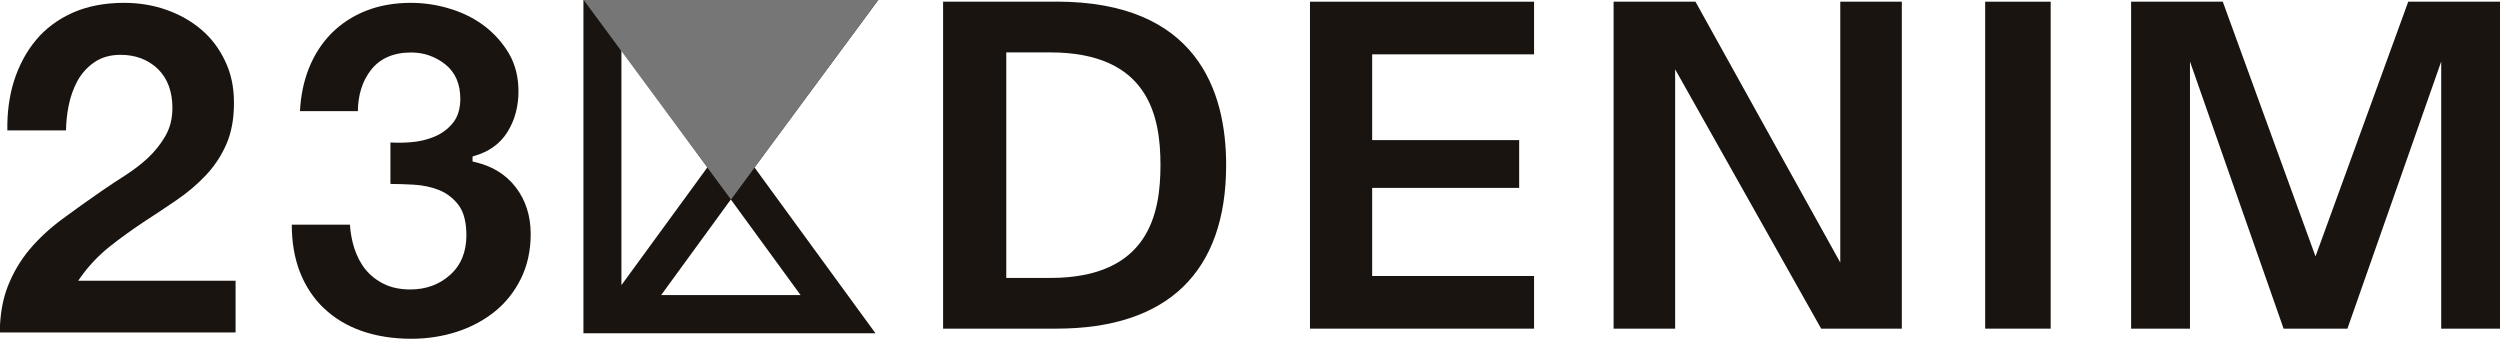
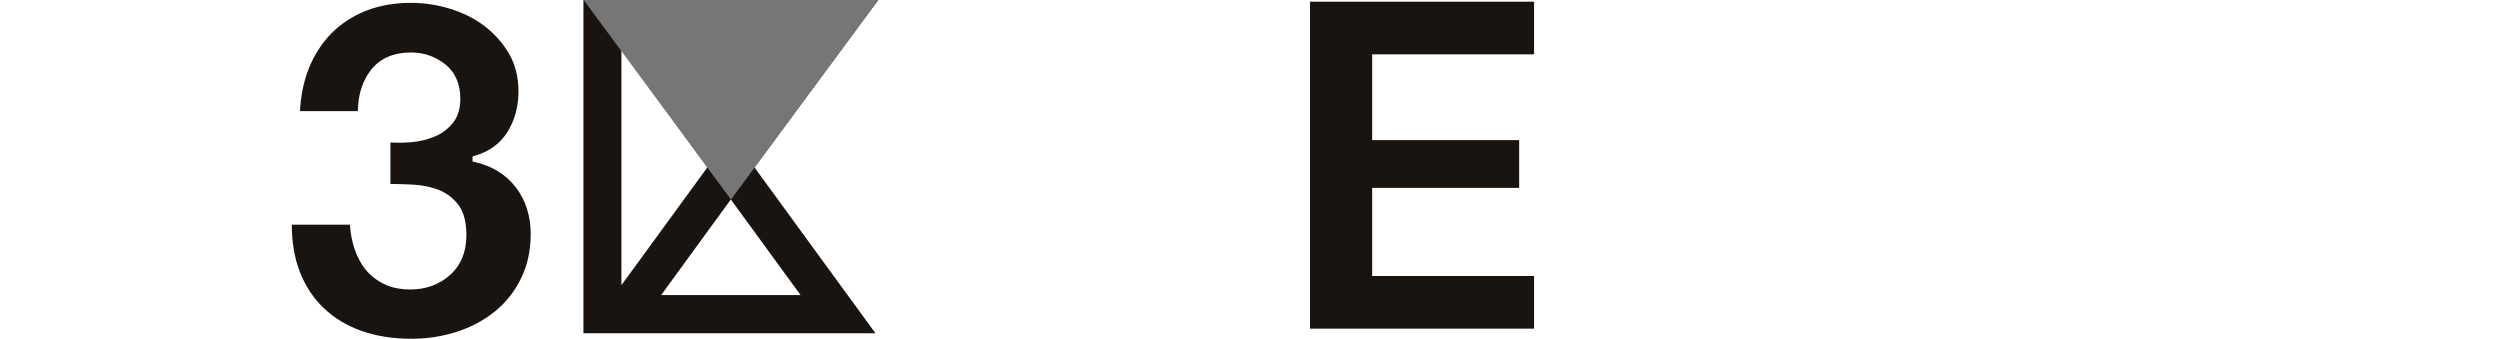
<svg xmlns="http://www.w3.org/2000/svg" id="_レイヤー_2" viewBox="0 0 308.69 41.83">
  <defs>
    <style>.cls-1{fill:#1a1410;}.cls-2{fill:#767676;}</style>
  </defs>
  <g id="design">
-     <path class="cls-1" d="M93.16,20.66L108.44,0h-5.8l-12.39,16.68L78.2,0h-6.16v41.15h36.06l-14.95-20.49ZM81.64,36.43l8.6-11.8,8.61,11.8h-17.22ZM76.73,35.2V6.1l10.62,14.56-10.62,14.55h0Z" />
-     <rect class="cls-1" x="245.12" y=".21" width="8.09" height="40.37" />
-     <polygon class="cls-1" points="308.69 40.58 308.69 .21 297.36 .21 285.91 31.66 274.46 .21 263.14 .21 263.14 40.58 270.41 40.58 270.41 7.6 281.97 40.58 289.85 40.58 301.43 7.6 301.43 40.58 308.69 40.58" />
+     <path class="cls-1" d="M93.16,20.66L108.44,0h-5.8l-12.39,16.68L78.2,0h-6.16v41.15h36.06l-14.95-20.49ZM81.64,36.43l8.6-11.8,8.61,11.8h-17.22M76.73,35.2V6.1l10.62,14.56-10.62,14.55h0Z" />
    <polygon class="cls-1" points="189.42 6.71 189.42 .21 161.75 .21 161.75 40.58 189.42 40.58 189.42 34.08 169.43 34.08 169.43 23.2 187.58 23.2 187.58 17.3 169.43 17.3 169.43 6.71 189.42 6.71" />
-     <polygon class="cls-1" points="234.83 40.58 234.83 .21 227.23 .21 227.23 32.42 209.35 .21 199.24 .21 199.24 40.58 206.84 40.58 206.84 8.56 224.87 40.58 234.83 40.58" />
    <polygon class="cls-2" points="72.07 0 90.26 24.64 108.44 0 72.07 0" />
-     <path class="cls-1" d="M130.44.21h-13.99v40.37h13.99c13.71,0,20.96-6.98,20.96-20.2,0-9.19-3.64-20.18-20.96-20.18h0ZM129.66,34.32h-5.41V6.47h5.41c12.22,0,13.63,7.95,13.63,13.91s-1.41,13.94-13.63,13.94Z" />
-     <path class="cls-1" d="M29.13,34.66H9.66l.36-.52c1.01-1.4,2.2-2.64,3.54-3.71,1.3-1.03,2.68-2.02,4.07-2.95,1.39-.9,2.78-1.82,4.14-2.75,1.37-.93,2.58-1.96,3.62-3.06,1.04-1.09,1.91-2.38,2.54-3.82.64-1.42.96-3.15.96-5.14s-.36-3.65-1.1-5.19c-.73-1.54-1.72-2.85-2.96-3.89-1.24-1.05-2.7-1.86-4.32-2.43-1.63-.57-3.37-.85-5.2-.85-2.37,0-4.51.41-6.33,1.22-1.82.81-3.35,1.95-4.54,3.38-1.21,1.46-2.12,3.17-2.73,5.11-.57,1.85-.84,3.88-.8,6.04h7.24c.02-1,.12-2.02.32-3.01.22-1.12.59-2.17,1.1-3.11.53-.95,1.24-1.72,2.1-2.31.89-.6,1.97-.9,3.22-.9,1.85,0,3.4.59,4.6,1.74,1.2,1.17,1.8,2.79,1.8,4.83,0,1.3-.29,2.46-.88,3.47-.57.99-1.29,1.89-2.14,2.69-.83.77-1.77,1.49-2.8,2.15-.95.6-1.87,1.22-2.83,1.87-1.72,1.19-3.38,2.37-4.95,3.53-1.53,1.13-2.89,2.39-4.03,3.74-1.12,1.34-2.04,2.88-2.7,4.57-.63,1.6-.96,3.52-.99,5.69h29.12v-6.41.02Z" />
    <path class="cls-1" d="M40.01,38.07c1.27,1.22,2.84,2.16,4.66,2.8,1.83.64,3.9.96,6.12.96,1.92,0,3.8-.28,5.58-.85,1.77-.57,3.35-1.41,4.7-2.49,1.35-1.08,2.44-2.45,3.24-4.06.8-1.6,1.22-3.47,1.22-5.53,0-2.24-.62-4.17-1.84-5.77-1.22-1.59-2.93-2.64-5.09-3.13l-.25-.06v-.62l.23-.07c1.8-.52,3.17-1.5,4.07-2.94.91-1.45,1.37-3.15,1.37-5.04,0-1.74-.39-3.31-1.17-4.65-.79-1.34-1.82-2.49-3.07-3.44-1.26-.94-2.7-1.65-4.28-2.12-1.58-.48-3.18-.71-4.77-.71-2.04,0-3.9.33-5.56.99-1.64.65-3.07,1.59-4.27,2.8-1.18,1.21-2.11,2.65-2.77,4.32-.63,1.59-.99,3.36-1.09,5.26h7.15c.02-2.01.56-3.71,1.6-5.06,1.12-1.45,2.8-2.18,4.98-2.18,1.58,0,2.99.5,4.21,1.46,1.24.99,1.86,2.42,1.86,4.26,0,1.23-.31,2.24-.92,2.98-.59.74-1.36,1.31-2.27,1.69-.89.37-1.87.61-2.91.69-.89.07-1.73.08-2.53.03v5.12c.91,0,1.87.04,2.85.09,1.12.06,2.18.28,3.14.66.97.39,1.79,1.02,2.43,1.87.64.86.96,2.12.96,3.72,0,2.06-.68,3.71-2.02,4.9-1.34,1.2-2.98,1.79-4.91,1.79-1.25,0-2.34-.23-3.24-.67-.91-.45-1.68-1.05-2.29-1.8-.6-.74-1.06-1.64-1.39-2.65-.28-.91-.47-1.87-.53-2.88h-7.18c0,2.16.33,4.11.99,5.82.69,1.76,1.68,3.27,2.96,4.49l.02.02Z" />
  </g>
</svg>